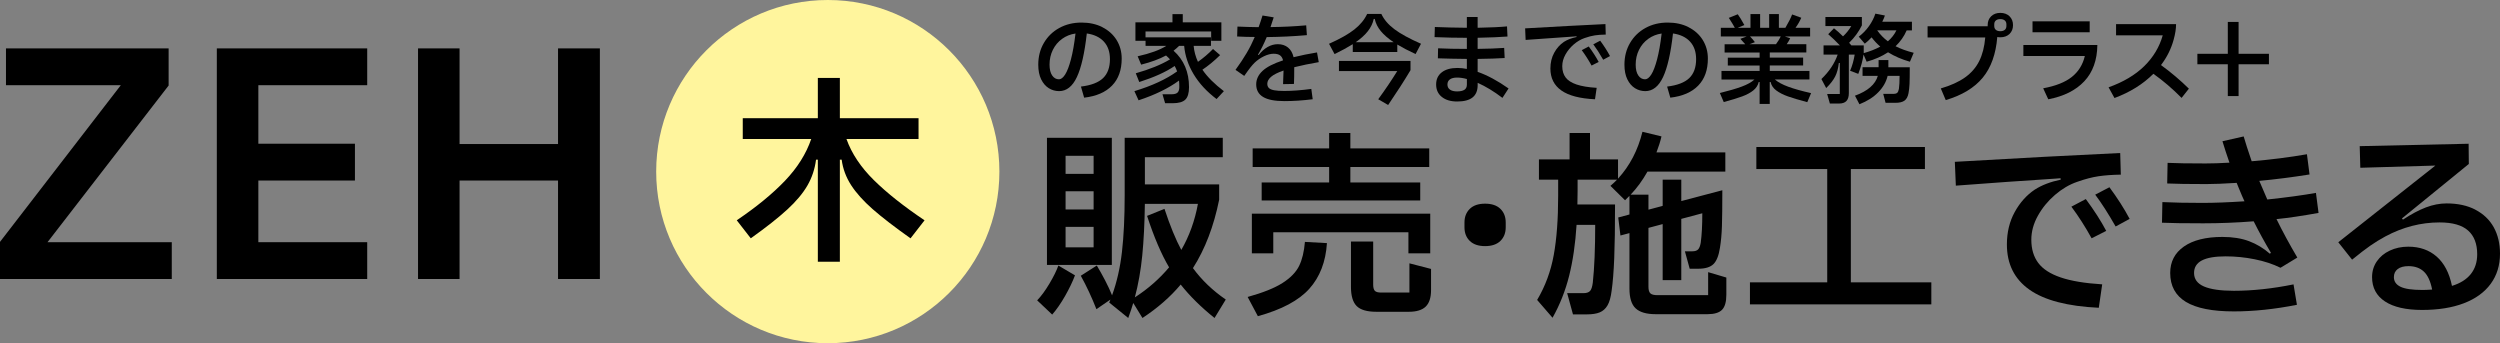
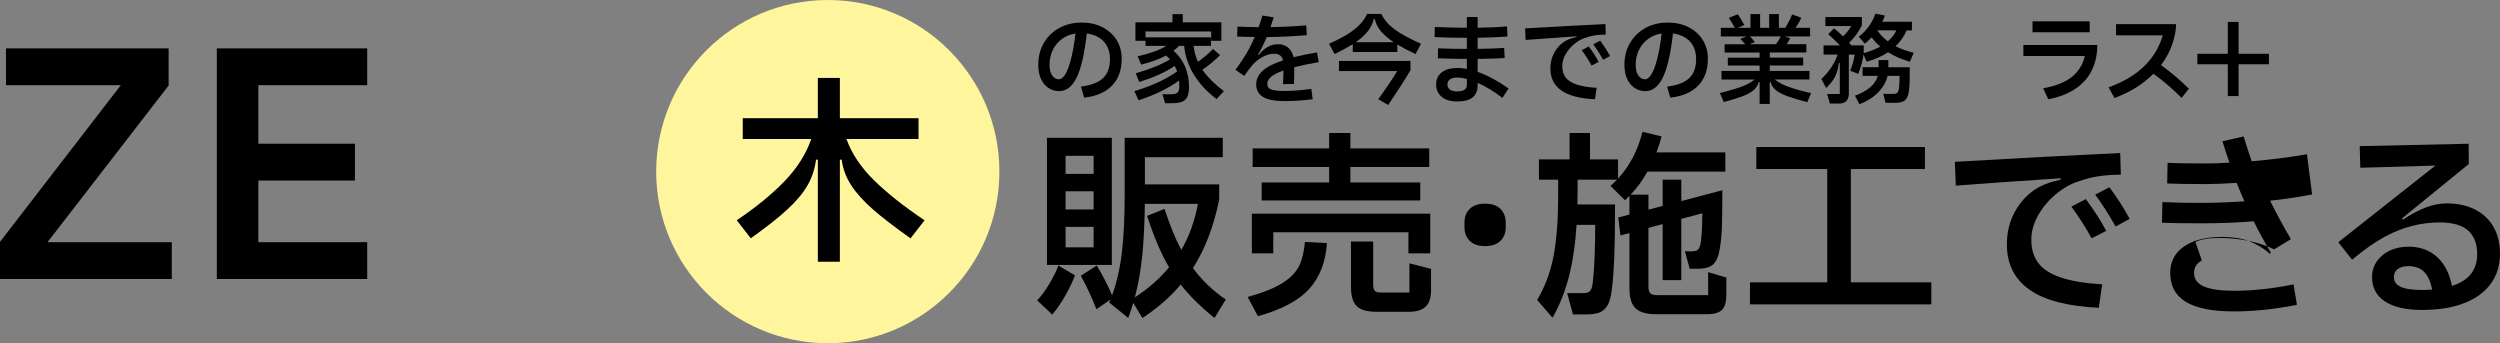
<svg xmlns="http://www.w3.org/2000/svg" id="_レイヤー_1" viewBox="0 0 874.1 120">
  <rect x="0" y="0" width="874.1" height="120" fill="#808080" stroke="none" />
  <defs>
    <style>.cls-1{fill:#000;}.cls-1,.cls-2{stroke-width:0px;}.cls-2{fill:#fff59d;}</style>
  </defs>
  <circle class="cls-2" cx="289.43" cy="60" r="60" />
  <path class="cls-1" d="M295.96,48.61c1.82,5.09,5.02,9.88,9.59,14.38,4.57,4.5,10.48,9.18,17.71,14.04l-4.9,6.3c-5.6-3.97-10.02-7.37-13.26-10.22-3.24-2.85-5.75-5.65-7.53-8.4-1.77-2.75-2.87-5.72-3.29-8.89h-.63v35.7h-7.7v-35.7h-.63c-.42,3.27-1.42,6.28-3.01,9.03-1.59,2.75-3.94,5.56-7.07,8.43-3.13,2.87-7.37,6.22-12.74,10.04l-4.9-6.3c6.91-4.67,12.53-9.28,16.87-13.83s7.4-9.42,9.17-14.59h-23.94v-7.28h26.25v-14.07h7.7v14.07h27.51v7.28h-25.2Z" />
  <path class="cls-1" d="M385.42,9.51c2.13,1.07,3.79,2.56,4.98,4.47,1.19,1.92,1.79,4.09,1.79,6.51,0,3.97-1.12,7.11-3.37,9.43-2.24,2.32-5.5,3.73-9.76,4.23l-1.12-3.88c3.56-.43,6.14-1.42,7.74-2.96,1.6-1.54,2.4-3.75,2.4-6.63,0-2.54-.7-4.58-2.11-6.12-1.41-1.54-3.4-2.49-5.98-2.86-.77,6.89-1.93,11.97-3.47,15.25-1.54,3.28-3.62,4.91-6.22,4.91-1.29,0-2.49-.34-3.59-1.02s-1.99-1.71-2.67-3.09c-.68-1.38-1.02-3.09-1.02-5.13,0-2.83.65-5.37,1.96-7.6,1.3-2.23,3.1-3.98,5.39-5.24s4.88-1.89,7.79-1.89c2.72,0,5.15.53,7.28,1.6ZM372.42,26.05c.71-1.12,1.39-2.88,2.02-5.27s1.17-5.41,1.6-9.06c-1.75.25-3.31.87-4.69,1.87-1.38,1-2.46,2.28-3.23,3.84s-1.16,3.29-1.16,5.17c0,1.63.31,2.9.92,3.79.61.9,1.41,1.34,2.38,1.34.72,0,1.44-.56,2.16-1.68Z" />
  <path class="cls-1" d="M427.91,31.88l-2.55,2.75c-3.42-2.58-6.09-5.47-8.01-8.67-1.92-3.2-3.02-6.5-3.32-9.93h-1.77c-.5.52-1.15,1.09-1.94,1.7,3.6,3.2,5.41,7.45,5.41,12.75,0,2.06-.43,3.51-1.29,4.35-.86.84-2.33,1.26-4.42,1.26h-2.65l-.92-3.13h3.16c1,0,1.7-.2,2.11-.59.41-.4.61-1.06.61-1.99,0-.77-.03-1.51-.1-2.21-3.67,2.7-8.39,5-14.14,6.9l-1.46-3.2c6.14-1.86,11.12-4.16,14.93-6.9-.23-.68-.51-1.31-.85-1.9-3.06,2.09-7.19,3.96-12.38,5.61l-1.22-3.06c4.87-1.38,8.86-3,11.97-4.86-.34-.38-.8-.84-1.39-1.36-2.36,1.27-5.26,2.33-8.7,3.2l-1.22-2.92c4.44-1,7.77-2.21,10-3.64h-7.24v-1.77h-3.54v-6.46h12.95v-2.86h3.6v2.86h13.5v6.46h-3.57v-3.26h-22.95v2.04h22.88v2.99h-6.05c.16,1.88.66,3.74,1.5,5.58,1.9-1.34,3.66-2.83,5.27-4.49l2.48,2.14c-2.11,2.06-4.17,3.76-6.19,5.1,1.72,2.52,4.23,5.02,7.51,7.51Z" />
  <path class="cls-1" d="M458.49,31.1l.48,3.6c-3.45.43-6.74.65-9.89.65-3.36,0-5.84-.48-7.45-1.45s-2.41-2.43-2.41-4.4c0-1.75.73-3.3,2.18-4.68,1.45-1.37,3.85-2.61,7.21-3.72-.2-.82-.57-1.41-1.09-1.77-.52-.36-1.26-.54-2.21-.54-1.02,0-2.14.29-3.37.88-1.22.59-2.31,1.34-3.26,2.24-.5.5-.99,1.05-1.48,1.67-.49.61-1.21,1.6-2.16,2.96l-3.06-2.11c1.52-2.09,2.82-4.04,3.89-5.87,1.08-1.82,2.02-3.7,2.84-5.63-2.02,0-4.07-.06-6.15-.17l.1-3.47c2.36.11,4.83.18,7.41.21.41-1.11.86-2.47,1.36-4.08l3.91.65c-.43,1.38-.8,2.52-1.12,3.4,4.35-.05,8.51-.25,12.48-.61l.24,3.43c-4.62.41-9.3.63-14.04.68-.97,2.33-2,4.39-3.06,6.15l.24.14c.95-1.25,2-2.19,3.15-2.84,1.14-.65,2.33-.97,3.55-.97,1.43,0,2.62.39,3.57,1.17.95.78,1.6,1.91,1.94,3.38,2.54-.63,5.27-1.19,8.19-1.67l.61,3.4c-3.06.52-5.92,1.11-8.57,1.77,0,2.45-.03,4.4-.1,5.85l-3.81.07c.07-1.04.12-2.63.17-4.76-2.02.7-3.47,1.43-4.35,2.19-.88.76-1.33,1.57-1.33,2.43,0,.63.19,1.13.56,1.5.37.36.99.62,1.84.78.85.16,2.02.24,3.52.24,2.83,0,6-.24,9.49-.71Z" />
  <path class="cls-1" d="M482.97,4.86c.91,1.97,2.44,3.76,4.59,5.37,2.15,1.61,5.25,3.3,9.28,5.07l-1.9,3.6c-2.54-1.18-4.67-2.29-6.39-3.33v2.62h-15.57v-2.75c-1.81,1.13-3.93,2.29-6.36,3.47l-1.94-3.6c3.9-1.74,6.86-3.42,8.89-5.03s3.51-3.41,4.44-5.41h4.96ZM468.15,24.85v-3.54h25.02v3.23c-2.13,3.58-4.74,7.64-7.82,12.17l-3.47-2.01c2.49-3.4,4.71-6.69,6.66-9.86h-20.4ZM487.26,14.75c-1.93-1.29-3.42-2.59-4.49-3.89s-1.77-2.71-2.11-4.23h-.34c-.34,1.52-1.02,2.94-2.04,4.25-1.02,1.31-2.45,2.61-4.28,3.88h13.26Z" />
  <path class="cls-1" d="M525.32,34.23c-2.97-2.27-5.86-4.02-8.67-5.27v.78c0,1.93-.59,3.37-1.77,4.32-1.18.95-2.98,1.43-5.41,1.43-2.24,0-4.03-.53-5.35-1.6-1.33-1.06-1.99-2.52-1.99-4.35s.66-3.23,1.97-4.25,3.14-1.53,5.47-1.53c1.09,0,2.19.11,3.3.34v-3.5c-3.97-.04-7.34-.11-10.13-.21l.07-3.5c2.86.14,6.21.21,10.06.21v-3.88c-3.67,0-7.44-.08-11.29-.24l.1-3.54c3.31.14,7.04.23,11.19.27v-3.77h3.77v3.77c4.51-.09,7.93-.25,10.27-.48l.17,3.54c-2.58.2-6.06.35-10.44.44v3.88c3.63-.04,6.72-.16,9.28-.34l.17,3.54c-2.38.16-5.53.26-9.45.31v4.52c3.42,1.2,7.03,3.14,10.81,5.81l-2.14,3.3ZM512.88,27.63c-1.25-.34-2.38-.51-3.4-.51-1.11,0-1.96.21-2.53.63-.58.42-.87,1.02-.87,1.79s.29,1.37.88,1.79c.59.42,1.42.63,2.48.63,1.13,0,1.99-.19,2.57-.56.58-.38.87-.98.87-1.82v-1.94Z" />
  <path class="cls-1" d="M557.69,34.71c-5.3-.25-9.23-1.28-11.78-3.08-2.55-1.8-3.83-4.36-3.83-7.67,0-2.06.44-3.9,1.33-5.51.88-1.61,2.02-2.88,3.4-3.81,1.2-.77,2.67-1.34,4.42-1.7l-.03-.24-.92.07c-5.28.34-10.9.74-16.86,1.19l-.17-4.04c10.9-.63,20.26-1.13,28.08-1.5l.1,3.67c-1.43.02-2.69.11-3.77.27-1.09.16-2.3.48-3.64.95-1.31.45-2.57,1.19-3.76,2.21s-2.16,2.2-2.91,3.54-1.12,2.7-1.12,4.08c0,1.59.39,2.9,1.17,3.94.78,1.04,2.05,1.86,3.81,2.46,1.76.6,4.11.99,7.05,1.17l-.58,3.98ZM556.47,22.91c-1.04-1.9-2.19-3.69-3.43-5.37l2.45-1.29c1.43,1.93,2.58,3.73,3.47,5.41l-2.48,1.26ZM560.55,20.9c-1.27-2.22-2.43-4.02-3.47-5.41l2.41-1.26c1.36,1.84,2.5,3.63,3.43,5.37l-2.38,1.29Z" />
  <path class="cls-1" d="M590.37,9.51c2.13,1.07,3.79,2.56,4.98,4.47,1.19,1.92,1.79,4.09,1.79,6.51,0,3.97-1.12,7.11-3.37,9.43-2.24,2.32-5.5,3.73-9.76,4.23l-1.12-3.88c3.56-.43,6.14-1.42,7.74-2.96,1.6-1.54,2.4-3.75,2.4-6.63,0-2.54-.7-4.58-2.11-6.12-1.41-1.54-3.4-2.49-5.98-2.86-.77,6.89-1.93,11.97-3.47,15.25-1.54,3.28-3.62,4.91-6.22,4.91-1.29,0-2.49-.34-3.59-1.02s-1.99-1.71-2.67-3.09c-.68-1.38-1.02-3.09-1.02-5.13,0-2.83.65-5.37,1.96-7.6,1.3-2.23,3.1-3.98,5.39-5.24s4.88-1.89,7.79-1.89c2.72,0,5.15.53,7.28,1.6ZM577.36,26.05c.71-1.12,1.39-2.88,2.02-5.27s1.17-5.41,1.6-9.06c-1.75.25-3.31.87-4.69,1.87-1.38,1-2.46,2.28-3.23,3.84s-1.16,3.29-1.16,5.17c0,1.63.31,2.9.92,3.79.61.9,1.41,1.34,2.38,1.34.72,0,1.44-.56,2.16-1.68Z" />
  <path class="cls-1" d="M620.58,27.8c1.07.93,2.62,1.77,4.66,2.52s4.7,1.5,7.99,2.24l-1.33,3.16c-2.83-.75-5.08-1.42-6.75-2.01-1.67-.59-3.03-1.29-4.1-2.09-1.07-.8-1.72-1.79-1.97-2.94h-.31v7.65h-3.54v-7.65h-.31c-.27,1.16-.91,2.14-1.9,2.94-1,.8-2.29,1.5-3.89,2.09-1.6.59-3.75,1.25-6.44,1.97l-1.36-3.16c3.15-.77,5.7-1.52,7.65-2.24,1.95-.72,3.43-1.55,4.45-2.48h-11.53v-2.99h13.33v-1.9h-11.12v-2.75h11.12v-1.8h-12.24v-2.89h7.21c-.48-.57-1.04-1.2-1.7-1.9l2.21-.82h-9.04v-3.03h4.9c-.52-.95-1.22-2.11-2.11-3.47l3.13-1.26c.52.68,1.29,1.94,2.31,3.77l-2.31.95h4.45v-4.79h3.37v4.79h3.16v-4.79h3.4v4.79h2.28c1.13-1.93,1.92-3.48,2.35-4.66l3.2,1.16c-.54,1.25-1.21,2.41-2.01,3.5h5.1v3.03h-8.87l1.9.65c-.29.63-.7,1.33-1.22,2.07h6.87v2.89h-12.78v1.8h11.66v2.75h-11.66v1.9h13.87v2.99h-12.07ZM611.88,12.74c.29.27.63.64,1,1.1.37.46.61.77.7.9l-1.87.71h9.25c.7-.95,1.26-1.86,1.67-2.72h-10.74Z" />
  <path class="cls-1" d="M669.12,18.42l-1.33,3.16c-2.81-.79-5.36-1.89-7.65-3.3-2.18,1.43-4.67,2.53-7.48,3.3l-1.09-2.52c-.29,2.08-.91,4.34-1.84,6.77l-2.86-1.09c.36-.82.69-1.73.97-2.75.28-1.02.49-1.98.63-2.89h-2.04v13.46c0,1.22-.28,2.14-.83,2.74-.56.6-1.42.9-2.6.9h-3.2l-.95-3.33h4.42v-10.85h-.34c-.2,1.88-.63,3.46-1.28,4.73-.65,1.27-1.69,2.62-3.14,4.04l-1.67-3.16c2.72-2.61,4.61-5.45,5.68-8.53h-4.93v-3.23h5.71c-1.43-1.5-2.79-2.8-4.08-3.91l2.01-2.07c.97.75,2.03,1.69,3.16,2.82,1.13-1.04,2.1-2.24,2.89-3.6h-9.04v-3.16h12.75v2.92c-1.09,2.22-2.57,4.25-4.45,6.09.36.41.62.71.78.92h4.32v2.69c2.24-.63,4.17-1.39,5.78-2.28-1.16-1-2.16-2.07-3.03-3.23-.82.88-1.61,1.62-2.38,2.21l-2.11-2.45c1.41-1.06,2.61-2.31,3.6-3.72,1-1.42,1.73-2.86,2.21-4.33l3.33.65c-.23.68-.53,1.41-.92,2.18h10.37v3.03h-1.84c-.91,2.09-2.2,3.93-3.88,5.54,1.84.93,3.94,1.69,6.32,2.28ZM660.25,21.04v2.48h7.48c0,2.63-.03,4.57-.08,5.81-.06,1.25-.18,2.33-.36,3.26-.23,1.22-.7,2.09-1.41,2.6-.71.51-1.77.76-3.18.76h-3.43l-.82-3.13h3.54c.63,0,1.09-.12,1.36-.38.27-.25.46-.7.58-1.36.16-1.09.24-2.61.24-4.56h-4.18c-.5,2.11-1.59,4.02-3.28,5.75s-3.88,3.12-6.58,4.18l-1.56-2.99c4.47-1.63,7.13-3.94,7.99-6.94h-5.34v-3.03h5.61v-2.48h3.43ZM660.08,14.44c1.29-1.11,2.29-2.39,2.99-3.84h-6.73c1.02,1.47,2.27,2.75,3.74,3.84Z" />
-   <path class="cls-1" d="M702.61,5.7c.82.79,1.22,1.83,1.22,3.09s-.41,2.29-1.22,3.08c-.82.78-1.89,1.17-3.23,1.17-.36,0-.71-.03-1.05-.1-.48,5.94-2.17,10.68-5.08,14.21-2.91,3.54-7.23,6.15-12.94,7.85l-1.73-4.08c3.42-1,6.23-2.27,8.42-3.81,2.19-1.54,3.85-3.45,5-5.73,1.14-2.28,1.85-5.04,2.12-8.28h-20.16v-3.91h21.01v-.41c0-1.27.41-2.3,1.22-3.09.82-.79,1.88-1.19,3.2-1.19s2.41.4,3.23,1.19ZM701.52,8.49c0-.57-.19-1.01-.56-1.33-.37-.32-.9-.48-1.58-.48s-1.17.16-1.55.48c-.37.32-.56.76-.56,1.33v.61c0,.57.19,1.01.56,1.33s.89.48,1.55.48,1.21-.16,1.58-.48.56-.76.56-1.33v-.61Z" />
  <path class="cls-1" d="M707.45,15.74h25.87c-.07,5.28-1.59,9.51-4.57,12.68-2.98,3.17-7.18,5.27-12.6,6.29l-1.77-3.84c4.33-.79,7.66-2.11,10-3.96,2.33-1.85,3.85-4.29,4.56-7.33h-21.49v-3.84ZM710.65,7.47h19.99v3.81h-19.99v-3.81Z" />
  <path class="cls-1" d="M765.32,31l-2.55,3.23c-3.13-3.17-6.41-5.98-9.86-8.43-3.63,3.63-8.16,6.45-13.6,8.47l-2.07-3.74c5.14-1.84,9.3-4.3,12.46-7.39,3.16-3.09,5.32-6.69,6.48-10.79h-16.32v-3.91h20.98c0,1.61-.28,3.42-.85,5.44-.86,3.17-2.33,6.13-4.42,8.87,3.47,2.52,6.72,5.27,9.76,8.26Z" />
  <path class="cls-1" d="M782.7,33.59h-3.77v-11.12h-10.64v-3.67h10.64V7.68h3.77v11.12h10.61v3.67h-10.61v11.12Z" />
  <path class="cls-1" d="M362.63,105.02c1.4-1.45,2.82-3.38,4.27-5.81,1.45-2.43,2.5-4.55,3.15-6.37l5.81,3.43c-.84,2.24-2,4.64-3.46,7.21s-2.97,4.74-4.51,6.51l-5.25-4.97ZM366.06,48.18h22.68v44.45h-22.68v-44.45ZM382.37,60.78v-6.3h-9.8v6.3h9.8ZM382.37,73.24v-6.37h-9.8v6.37h9.8ZM372.57,79.33v7.14h9.8v-7.14h-9.8ZM428.57,104.74l-3.92,6.44c-4.71-3.78-8.66-7.68-11.83-11.69-3.59,4.29-8.05,8.19-13.37,11.69l-3.22-5.25c-.33,1.17-.91,2.92-1.75,5.25l-6.65-5.39.42-1.05-4.9,3.36c-1.63-4.15-3.45-8.05-5.46-11.69l5.6-3.57c.93,1.54,1.9,3.28,2.91,5.21,1,1.94,1.81,3.67,2.42,5.21,1.68-4.62,2.83-9.68,3.46-15.19s.95-12.09.95-19.74v-20.16h34.3v6.79h-27.23v9.52h25.97v5.32c-1.87,9.29-4.92,17.27-9.17,23.94,3.08,4.2,6.91,7.86,11.48,10.99ZM408.76,93.47c-2.71-4.57-5.27-10.57-7.7-17.99l6.09-2.45c1.96,5.93,3.92,10.71,5.88,14.35,2.8-4.85,4.74-10.22,5.81-16.1h-18.55c-.09,6.86-.4,12.88-.91,18.06-.51,5.18-1.38,10.06-2.59,14.63,4.62-2.99,8.61-6.49,11.97-10.5Z" />
  <path class="cls-1" d="M436.23,103.83c5.37-1.49,9.44-3.13,12.21-4.9s4.7-3.76,5.78-5.95c1.07-2.19,1.75-4.99,2.03-8.4l7.7.42c-.42,6.53-2.47,11.85-6.16,15.96-3.69,4.11-9.68,7.3-17.99,9.59l-3.57-6.72ZM492.44,81.22h-47.25v7.35h-7.49v-13.86h62.37v13.86h-7.63v-7.35ZM441.13,63.79h23.59v-5.39h-26.74v-6.51h26.74v-5.39h7.42v5.39h27.58v6.51h-27.58v5.39h24.43v6.3h-55.44v-6.3ZM492.79,92.07l7.56,1.96v7.42c0,2.61-.62,4.53-1.86,5.74-1.24,1.21-3.21,1.82-5.91,1.82h-11.34c-3.27,0-5.56-.67-6.89-2s-2-3.56-2-6.68v-15.89h7.77v15.05c0,1.03.19,1.75.56,2.17.37.42,1.12.63,2.24.63h9.87v-10.22Z" />
  <path class="cls-1" d="M513.89,84.23c-1.24-1.21-1.85-2.8-1.85-4.76v-1.68c0-1.96.62-3.54,1.85-4.76,1.24-1.21,3.02-1.82,5.36-1.82s4.12.61,5.36,1.82c1.24,1.21,1.85,2.8,1.85,4.76v1.68c0,1.96-.62,3.55-1.85,4.76-1.24,1.21-3.02,1.82-5.36,1.82s-4.12-.61-5.36-1.82Z" />
  <path class="cls-1" d="M597.23,95.15l6.37,1.89v6.02c0,2.47-.5,4.22-1.5,5.25-1,1.03-2.7,1.54-5.08,1.54h-18.13c-3.22,0-5.55-.68-7-2.03-1.45-1.35-2.17-3.66-2.17-6.93v-19.39l-3.15.84-.77-6.3,3.92-1.05v-6.51l-1.54,1.54-5.11-5.04c.93-.79,1.7-1.52,2.31-2.17h-13.79v3.92c0,2.15-.02,3.73-.07,4.76h13.16c0,7.84-.09,14.09-.28,18.76s-.49,8.47-.91,11.41c-.28,2.24-.76,3.94-1.44,5.11-.68,1.17-1.59,1.98-2.73,2.45-1.14.47-2.65.7-4.52.7h-4.83l-2.03-7.42h5.67c1.07,0,1.84-.25,2.31-.74.47-.49.79-1.46.98-2.91.56-5.18.84-11.92.84-20.23h-6.51c-.42,6.63-1.28,12.55-2.59,17.78s-3.24,10.12-5.81,14.7l-5.39-6.23c2.85-4.8,4.78-10.04,5.81-15.71,1.03-5.67,1.54-12.56,1.54-20.68v-5.67h-6.72v-7.07h10.71v-9.24h7.14v9.24h9.8v6.72c4.11-4.48,6.95-9.94,8.54-16.38l6.65,1.61c-.37,1.68-.96,3.55-1.75,5.6h24.08v6.72h-27.23c-1.73,3.08-3.69,5.76-5.88,8.05h6.23v5.25l4.97-1.33v-9.17h6.51v7.49l14.35-3.78c0,5.51-.05,9.68-.14,12.53-.09,2.85-.33,5.39-.7,7.63-.42,2.71-1.18,4.6-2.27,5.67-1.1,1.07-2.86,1.61-5.29,1.61h-3.01l-1.68-6.09h2.59c.93,0,1.61-.22,2.03-.66s.72-1.2.91-2.28c.37-2.66.56-6.11.56-10.36l-7.35,1.96v21.42h-6.51v-19.6l-4.97,1.33v20.58c0,1.12.22,1.89.67,2.31.44.42,1.25.63,2.42.63h17.78v-8.05Z" />
  <path class="cls-1" d="M647.13,59.1v39.62h28.14v7.7h-63.42v-7.7h27.02v-39.62h-24.78v-7.7h58.94v7.7h-25.9Z" />
  <path class="cls-1" d="M733.83,107.61c-10.92-.51-19.01-2.62-24.26-6.33s-7.88-8.97-7.88-15.79c0-4.25.91-8.03,2.73-11.34s4.15-5.93,7-7.84c2.47-1.59,5.51-2.75,9.1-3.5l-.07-.49-1.89.14c-10.87.7-22.45,1.52-34.72,2.45l-.35-8.33c22.45-1.31,41.72-2.33,57.82-3.08l.21,7.56c-2.94.05-5.53.23-7.77.56-2.24.33-4.74.98-7.49,1.96-2.71.93-5.29,2.45-7.74,4.55-2.45,2.1-4.44,4.53-5.98,7.28s-2.31,5.55-2.31,8.4c0,3.27.81,5.97,2.42,8.12,1.61,2.15,4.22,3.84,7.84,5.07,3.62,1.24,8.46,2.04,14.52,2.42l-1.19,8.19ZM731.31,83.32c-2.15-3.92-4.5-7.61-7.07-11.06l5.04-2.66c2.94,3.97,5.32,7.68,7.14,11.13l-5.11,2.59ZM739.71,79.19c-2.61-4.57-4.99-8.28-7.14-11.13l4.97-2.59c2.8,3.78,5.16,7.47,7.07,11.06l-4.9,2.66Z" />
-   <path class="cls-1" d="M769.86,91.06c-1.82.96-2.73,2.42-2.73,4.38,0,2.15,1.16,3.72,3.46,4.72,2.31,1,5.8,1.51,10.46,1.51,6.58,0,13.53-.75,20.86-2.24l1.19,7.14c-7.79,1.54-15.14,2.31-22.05,2.31-7.51,0-13.1-1.11-16.76-3.32-3.66-2.22-5.5-5.59-5.5-10.12,0-3.92,1.6-7,4.79-9.24,3.2-2.24,7.69-3.36,13.47-3.36,3.59,0,6.71.5,9.35,1.5,2.64,1,5.05,2.46,7.25,4.38l.35-.35c-2.19-3.69-4.2-7.35-6.02-10.99-6.02.47-11.9.7-17.64.7-6.63,0-11.43-.07-14.42-.21l.14-7.21c3.92.19,8.59.28,14,.28,4.15,0,9.05-.19,14.7-.56-.47-.98-1.12-2.5-1.96-4.55-.14-.42-.4-1.05-.77-1.89-4.48.28-8,.42-10.57.42-6.21,0-10.78-.07-13.72-.21l.14-7.21c2.85.14,7.28.21,13.3.21,2.43,0,5.2-.09,8.33-.28-.93-2.66-1.75-5.16-2.45-7.49l7.42-1.68c.56,1.96,1.49,4.85,2.8,8.68,6.72-.56,13.16-1.38,19.32-2.45l.91,7.07c-6.21.98-12.06,1.73-17.57,2.24,1.21,2.89,2.15,5.06,2.8,6.51,6.63-.7,12.3-1.47,17.01-2.31l.91,7c-5.65,1.03-10.55,1.75-14.7,2.17,2.1,4.29,4.53,8.77,7.28,13.44l-5.88,3.57c-2.66-1.31-5.67-2.3-9.03-2.97-3.36-.68-6.74-1.02-10.15-1.02-3.73,0-6.51.48-8.33,1.44Z" />
+   <path class="cls-1" d="M769.86,91.06c-1.82.96-2.73,2.42-2.73,4.38,0,2.15,1.16,3.72,3.46,4.72,2.31,1,5.8,1.51,10.46,1.51,6.58,0,13.53-.75,20.86-2.24l1.19,7.14c-7.79,1.54-15.14,2.31-22.05,2.31-7.51,0-13.1-1.11-16.76-3.32-3.66-2.22-5.5-5.59-5.5-10.12,0-3.92,1.6-7,4.79-9.24,3.2-2.24,7.69-3.36,13.47-3.36,3.59,0,6.71.5,9.35,1.5,2.64,1,5.05,2.46,7.25,4.38l.35-.35c-2.19-3.69-4.2-7.35-6.02-10.99-6.02.47-11.9.7-17.64.7-6.63,0-11.43-.07-14.42-.21l.14-7.21c3.92.19,8.59.28,14,.28,4.15,0,9.05-.19,14.7-.56-.47-.98-1.12-2.5-1.96-4.55-.14-.42-.4-1.05-.77-1.89-4.48.28-8,.42-10.57.42-6.21,0-10.78-.07-13.72-.21l.14-7.21c2.85.14,7.28.21,13.3.21,2.43,0,5.2-.09,8.33-.28-.93-2.66-1.75-5.16-2.45-7.49l7.42-1.68c.56,1.96,1.49,4.85,2.8,8.68,6.72-.56,13.16-1.38,19.32-2.45l.91,7.07l.91,7c-5.65,1.03-10.55,1.75-14.7,2.17,2.1,4.29,4.53,8.77,7.28,13.44l-5.88,3.57c-2.66-1.31-5.67-2.3-9.03-2.97-3.36-.68-6.74-1.02-10.15-1.02-3.73,0-6.51.48-8.33,1.44Z" />
  <path class="cls-1" d="M865.45,73.31c2.82,1.45,4.97,3.49,6.44,6.12,1.47,2.64,2.21,5.73,2.21,9.27,0,4.06-1.08,7.57-3.25,10.54-2.17,2.96-5.3,5.23-9.38,6.79-4.08,1.56-8.95,2.34-14.6,2.34s-9.97-.99-12.98-2.97c-3.01-1.98-4.52-4.82-4.52-8.5,0-2.05.55-3.88,1.65-5.5,1.1-1.61,2.61-2.87,4.55-3.78,1.94-.91,4.09-1.37,6.47-1.37,3.97,0,7.27,1.15,9.91,3.46,2.64,2.31,4.42,5.73,5.36,10.25,2.89-.89,5.09-2.26,6.58-4.13,1.49-1.87,2.24-4.18,2.24-6.93,0-3.64-1.06-6.41-3.18-8.29-2.12-1.89-5.45-2.84-9.97-2.84-6.53,0-12.86,1.63-18.97,4.9-1.82.98-3.58,2.06-5.29,3.25-1.7,1.19-3.81,2.81-6.33,4.87l-4.83-6.09,33.95-26.81-26.25.77-.21-7.56,38.08-.84.07,7.07-23.38,19.04.35.42c2.89-1.91,5.57-3.34,8.01-4.27,2.45-.93,4.87-1.4,7.25-1.4,3.87,0,7.22.72,10.04,2.17ZM839.31,100.26c1.54.75,4.08,1.12,7.63,1.12.89,0,2.03-.04,3.43-.14-.56-2.89-1.52-4.98-2.87-6.26-1.35-1.28-3.15-1.93-5.39-1.93-1.63,0-2.89.34-3.78,1.02-.89.68-1.33,1.62-1.33,2.83,0,1.49.77,2.61,2.31,3.36Z" />
  <path class="cls-1" d="M16.61,84.68h43.45v12.87H0v-12.98L42.24,29.79H2.09v-12.87h56.87v12.98l-42.35,54.78Z" />
  <path class="cls-1" d="M128.39,84.68v12.87h-52.58V16.92h52.58v12.87h-38.06v20.46h33.77v12.87h-33.77v21.56h38.06Z" />
-   <path class="cls-1" d="M209.74,97.55h-14.63v-34.43h-34.43v34.43h-14.52V16.92h14.52v33.44h34.43V16.92h14.63v80.63Z" />
</svg>